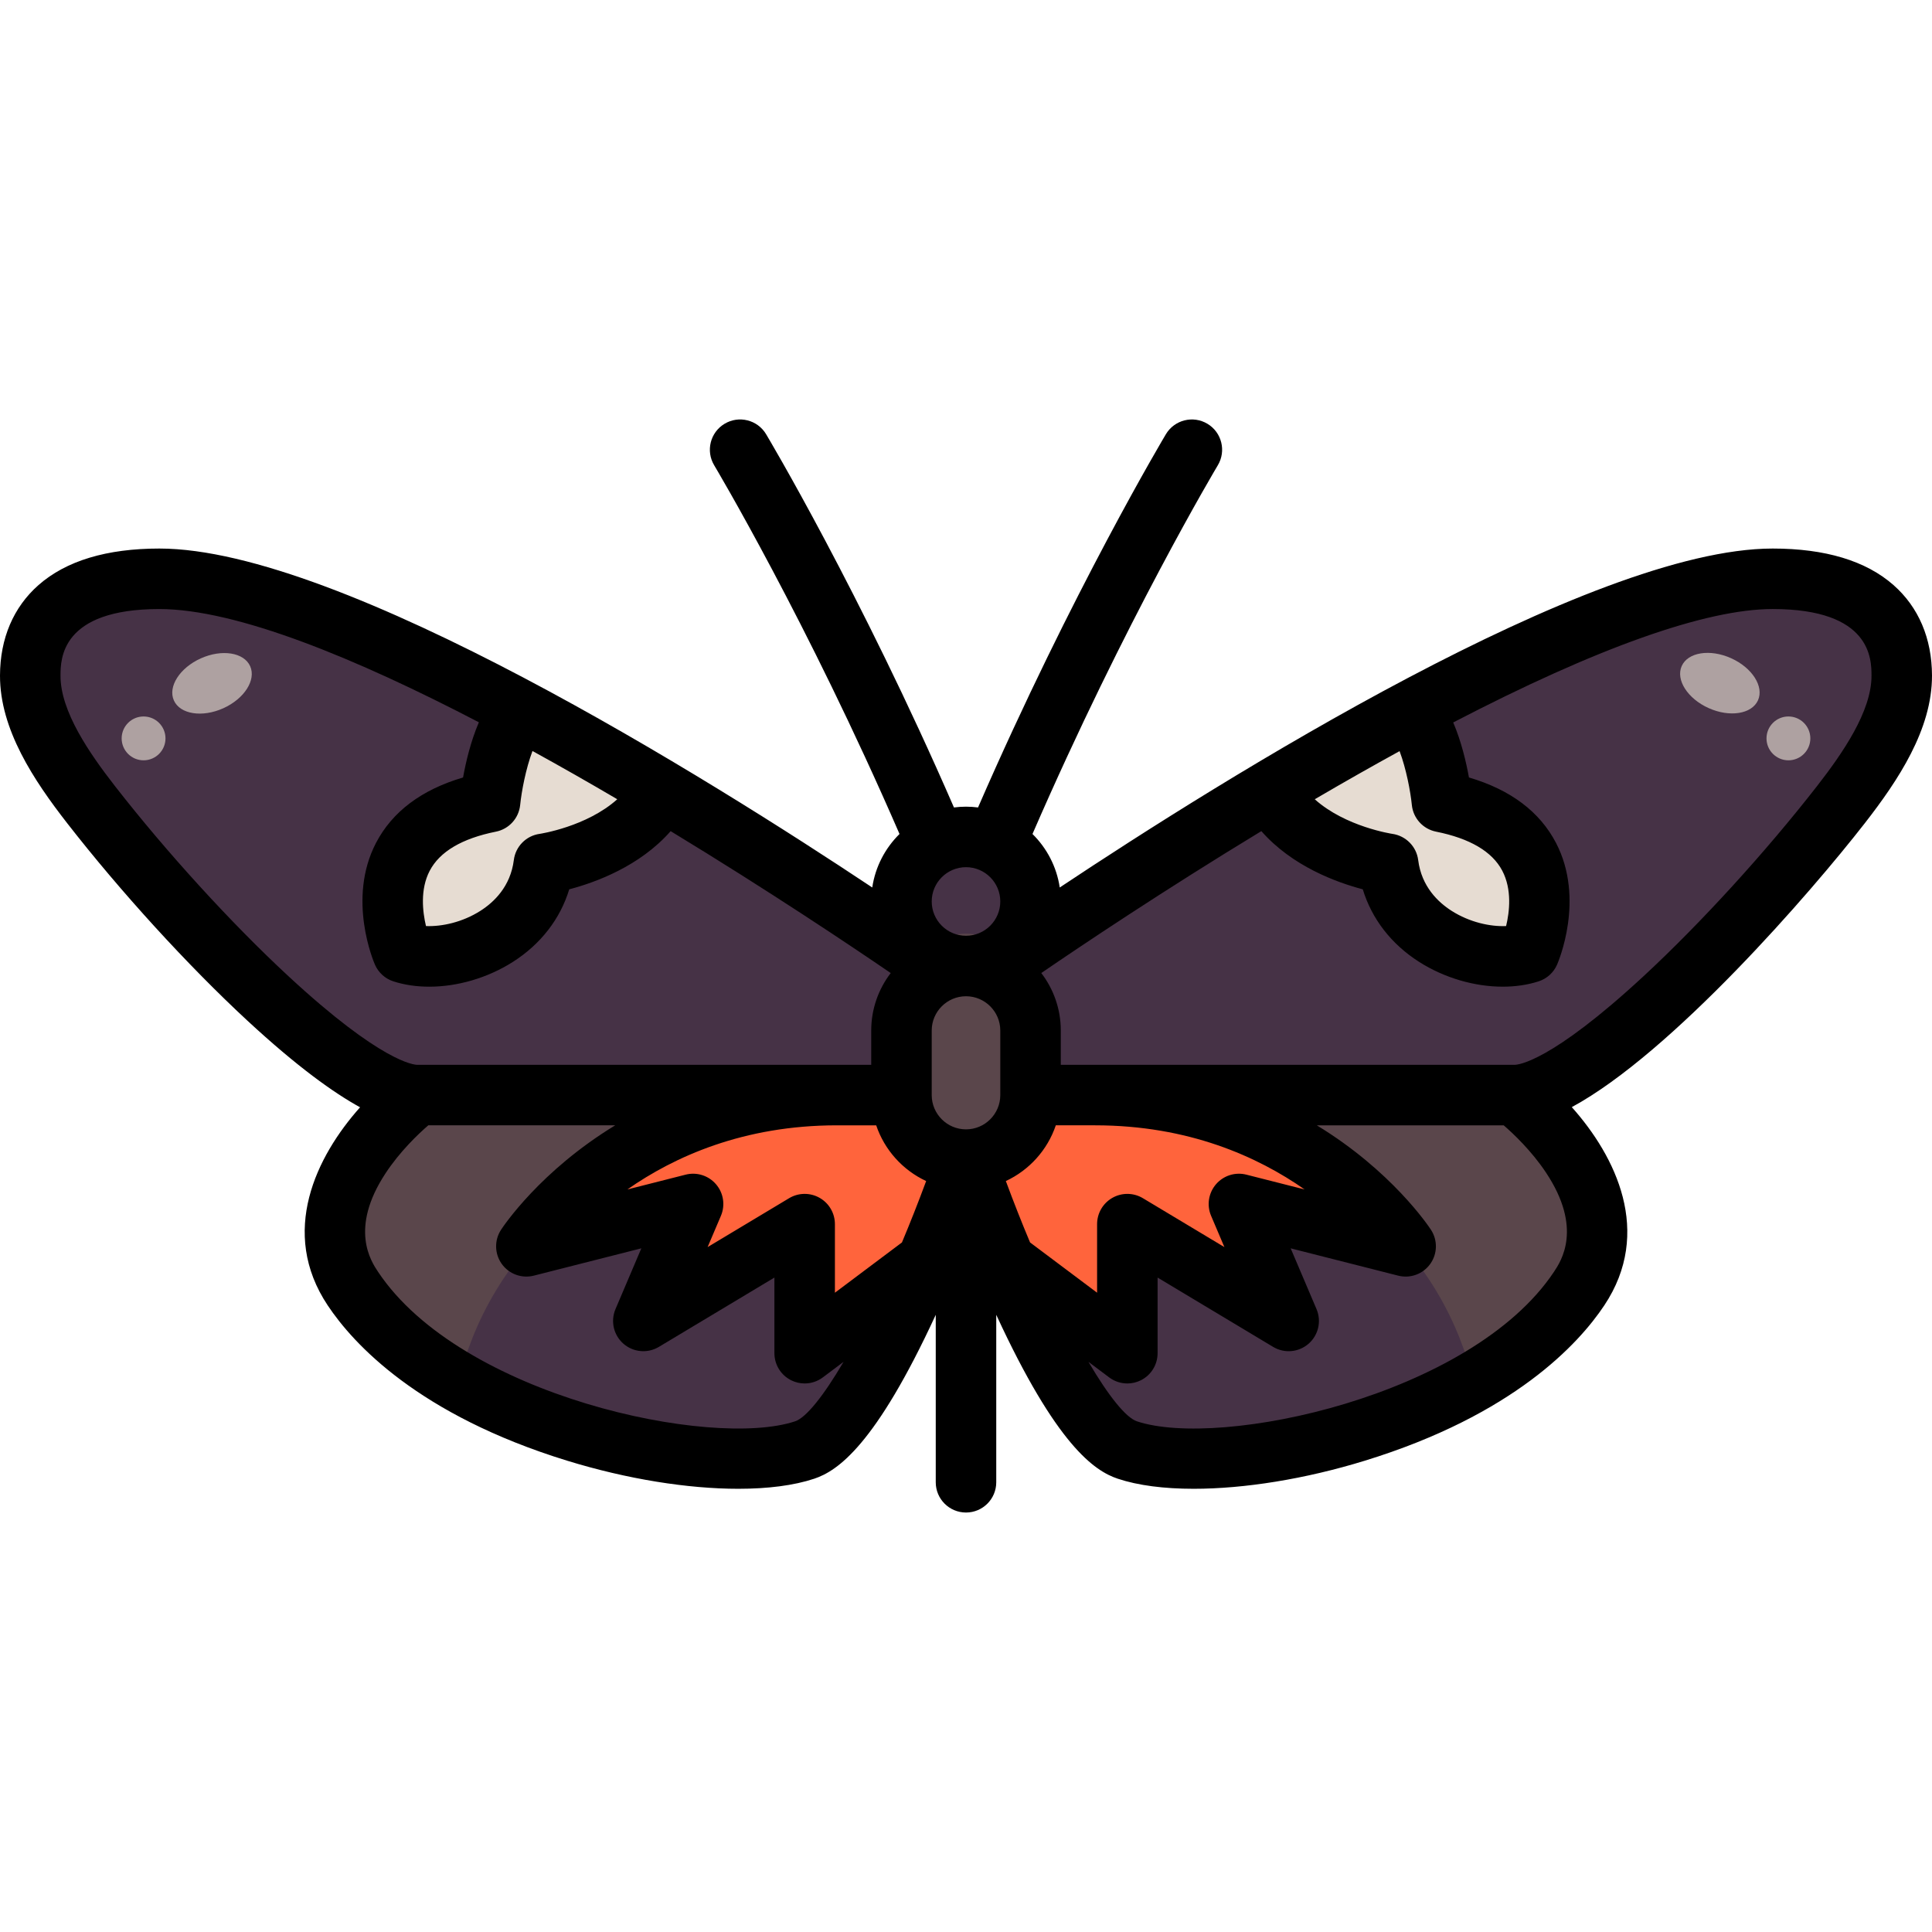
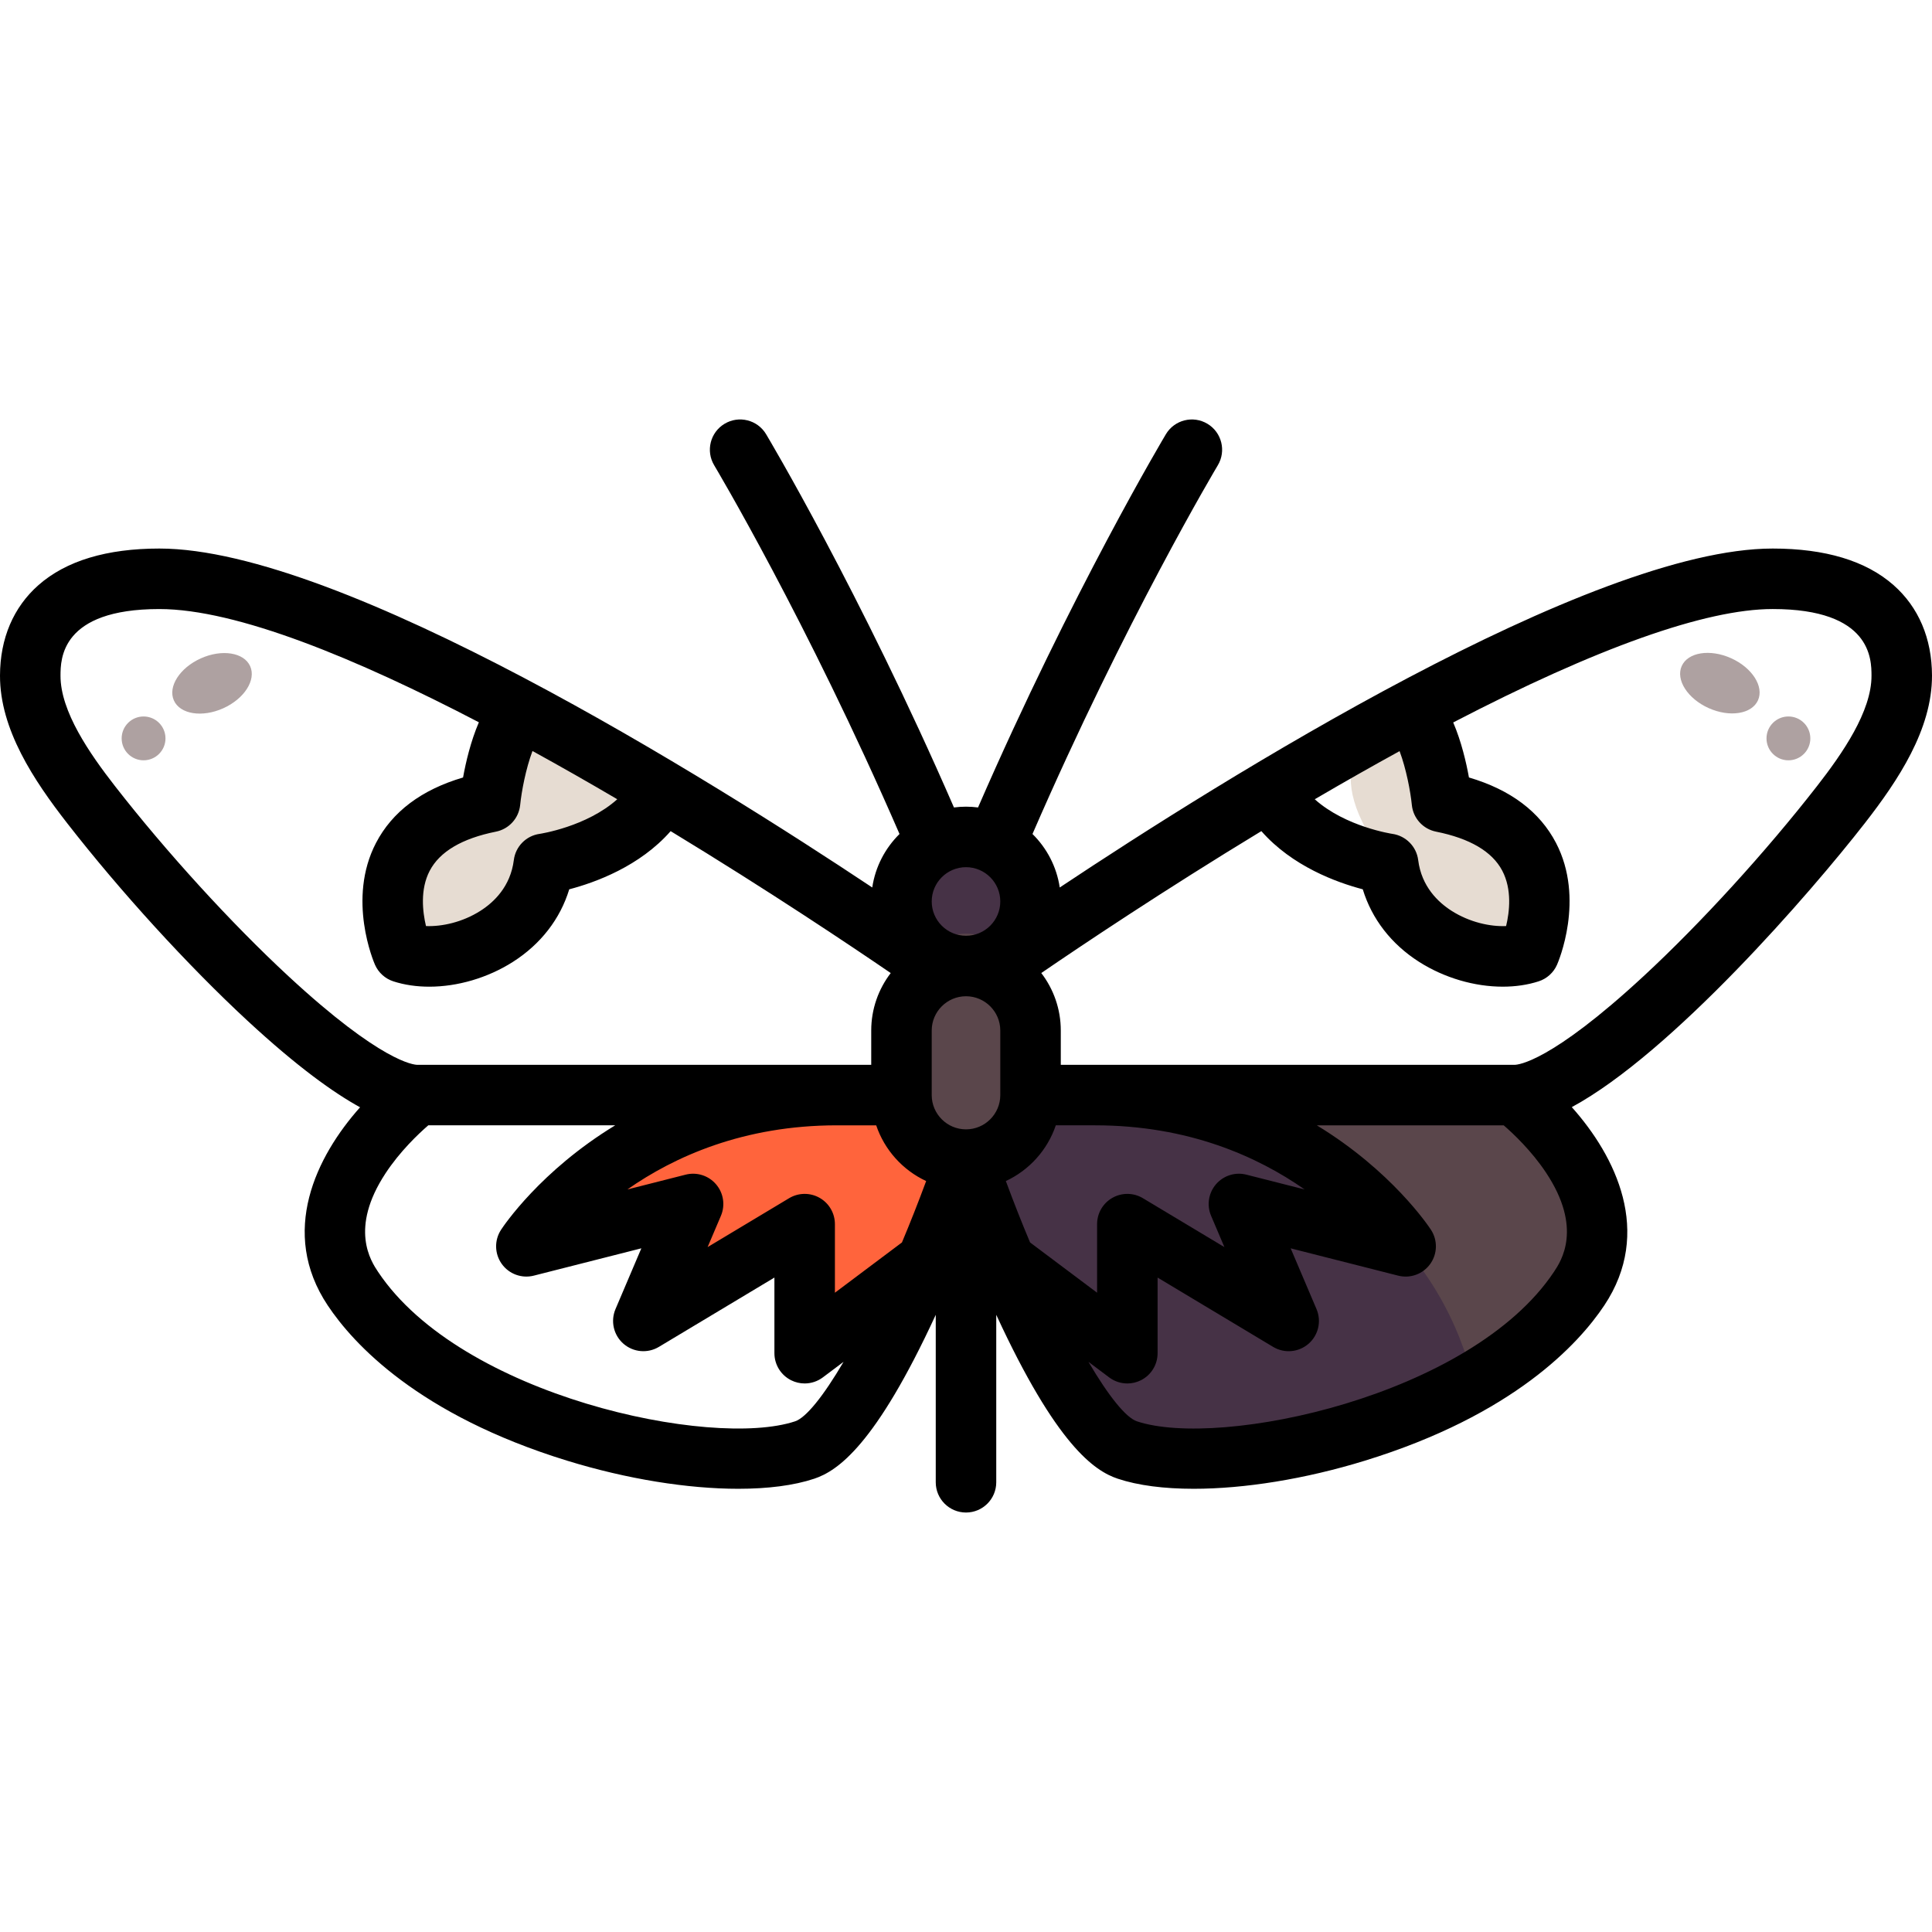
<svg xmlns="http://www.w3.org/2000/svg" version="1.1" id="Layer_1" x="0px" y="0px" viewBox="0 0 511.998 511.998" style="enable-background:new 0 0 511.998 511.998;" xml:space="preserve">
  <path style="fill:#5A464B;" d="M401.37,290.204c0,0,34.205,25.653,17.102,51.307c-23.717,35.575-94.063,51.307-119.716,42.756  c-18.14-6.047-42.756-76.96-42.756-76.96v-25.653L401.37,290.204z" />
  <g>
    <path style="fill:#463246;" d="M390.463,366.04c-30.807,17.763-73.048,24.447-91.707,18.227   c-18.14-6.047-42.756-76.96-42.756-76.96v-17.102C356.397,290.204,383.446,337.349,390.463,366.04z" />
-     <path style="fill:#463246;" d="M469.779,153.386c25.653,0,34.165,11.899,34.205,25.655c0.035,12.318-9.105,25.187-16.124,34.204   c-26.631,34.205-69.387,76.96-86.49,76.96s-136.818,0-136.818,0V256C264.551,256,409.921,153.386,469.779,153.386z" />
  </g>
-   <path style="fill:#FF643C;" d="M372.51,330.288c0,0-26.99-13.54-48.991-12.471l17.993,32.245c0,0-15.143-14.252-45.072-26.544  l5.79,34.293c-23.516-21.111-35.603-23.294-35.603-23.294C260.315,319.69,256,307.307,256,307.307v-17.102h34.205  C346.322,290.204,372.51,330.288,372.51,330.288z" />
  <g>
    <ellipse transform="matrix(-0.41 0.912 -0.912 -0.41 807.833 -160.39)" style="fill:#AEA1A1;" cx="455.798" cy="181.114" rx="7.25" ry="11.081" />
    <circle style="fill:#AEA1A1;" cx="473.948" cy="195.681" r="5.808" />
  </g>
-   <path style="fill:#E6DCD2;" d="M374.496,188.014c4.633,12.847,7.635,24.517,7.635,24.517c37.411,7.482,23.159,39.906,23.159,39.906  c-12.113,3.92-34.917-3.563-37.411-23.516c0,0-21.091-5.735-31.655-19.198C348.439,202.417,361.42,194.993,374.496,188.014z" />
-   <path style="fill:#5A464B;" d="M110.631,290.204c0,0-34.205,25.653-17.102,51.307c23.717,35.575,94.063,51.307,119.716,42.756  c18.14-6.047,42.756-76.96,42.756-76.96v-25.653L110.631,290.204z" />
+   <path style="fill:#E6DCD2;" d="M374.496,188.014c4.633,12.847,7.635,24.517,7.635,24.517c37.411,7.482,23.159,39.906,23.159,39.906  c-12.113,3.92-34.917-3.563-37.411-23.516C348.439,202.417,361.42,194.993,374.496,188.014z" />
  <g>
-     <path style="fill:#463246;" d="M121.538,366.04c30.807,17.763,73.048,24.447,91.707,18.227c18.14-6.047,42.756-76.96,42.756-76.96   v-17.102C155.603,290.204,128.555,337.349,121.538,366.04z" />
-     <path style="fill:#463246;" d="M42.221,153.386c-25.653,0-34.165,11.899-34.205,25.655c-0.035,12.318,9.105,25.187,16.124,34.204   c26.631,34.205,69.387,76.96,86.49,76.96s136.818,0,136.818,0V256C247.449,256,102.079,153.386,42.221,153.386z" />
-   </g>
+     </g>
  <path style="fill:#FF643C;" d="M139.491,330.288c0,0,26.99-13.54,48.991-12.471l-17.993,32.245c0,0,15.143-14.252,45.072-26.544  l-5.79,34.293c23.516-21.111,35.603-23.294,35.603-23.294C251.685,319.69,256,307.307,256,307.307v-17.102h-34.205  C165.679,290.204,139.491,330.288,139.491,330.288z" />
  <path style="fill:#463246;" d="M256,256L256,256c-9.406,0-17.102-7.696-17.102-17.102l0,0c0-9.406,7.696-17.102,17.102-17.102l0,0  c9.406,0,17.102,7.696,17.102,17.102l0,0C273.102,248.304,265.406,256,256,256z" />
  <path style="fill:#5A464B;" d="M256,307.307L256,307.307c-9.446,0-17.102-7.656-17.102-17.102v-25.653  c0-9.446,7.656-17.102,17.102-17.102l0,0c9.446,0,17.102,7.656,17.102,17.102v25.653C273.102,299.649,265.446,307.307,256,307.307z" />
  <g>
    <ellipse transform="matrix(-0.41 -0.912 0.912 -0.41 -85.923 306.608)" style="fill:#AEA1A1;" cx="56.217" cy="181.097" rx="7.25" ry="11.081" />
    <circle style="fill:#AEA1A1;" cx="38.048" cy="195.681" r="5.808" />
  </g>
  <path style="fill:#E6DCD2;" d="M137.506,188.014c-4.633,12.847-7.635,24.517-7.635,24.517  c-37.411,7.482-23.159,39.906-23.159,39.906c12.113,3.92,34.916-3.563,37.411-23.516c0,0,21.091-5.735,31.655-19.198  C163.562,202.417,150.581,194.993,137.506,188.014z" />
  <path d="M501.779,155.034c-7.295-6.413-18.061-9.665-32.001-9.665c-48.316,0-145.964,61.227-188.935,89.822  c-0.819-5.509-3.432-10.438-7.225-14.176c24.554-56.57,48.866-97.296,49.114-97.711c2.277-3.797,1.045-8.721-2.751-10.998  c-3.797-2.278-8.72-1.046-10.998,2.749c-0.252,0.421-24.887,41.669-49.793,98.931c-1.046-0.134-2.109-0.21-3.191-0.21  s-2.145,0.077-3.191,0.21c-24.905-57.263-49.54-98.51-49.793-98.931c-2.278-3.797-7.201-5.028-10.998-2.749  c-3.797,2.277-5.028,7.201-2.751,10.998c0.248,0.415,24.56,41.141,49.114,97.711c-3.792,3.738-6.406,8.667-7.225,14.176  c-42.969-28.596-140.617-89.822-188.933-89.822c-13.939,0-24.705,3.252-32.001,9.665C3.563,160.888,0.028,169.181,0,179.017  c-0.042,14.284,8.983,27.807,17.815,39.151c14.136,18.155,31.966,37.693,47.696,52.264c13.326,12.344,22.971,19.196,29.911,23.01  c-11.602,13.013-21.508,33.1-8.565,52.516c6.77,10.157,24.017,29.008,63.444,41.141c15.896,4.891,31.987,7.444,45.361,7.444  c7.834,0,14.735-0.875,20.117-2.67c6.194-2.065,16.241-8.857,32.204-43.435v44.38c0,4.427,3.589,8.017,8.017,8.017  c4.427,0,8.017-3.589,8.017-8.017v-44.38c15.964,34.579,26.01,41.369,32.204,43.435c5.383,1.795,12.282,2.67,20.117,2.67  c13.373,0,29.467-2.553,45.361-7.444c39.427-12.133,56.674-30.983,63.444-41.141c12.958-19.437,3.016-39.547-8.602-52.559  c26.503-14.335,63.345-56.864,77.644-75.231c8.832-11.344,17.857-24.868,17.815-39.151  C511.972,169.181,508.438,160.888,501.779,155.034z M370.901,199.056c1.76,4.691,2.884,10.641,3.25,14.264  c0.347,3.51,2.947,6.38,6.406,7.073c8.973,1.795,14.876,5.271,17.546,10.333c2.632,4.99,1.934,10.917,1.027,14.69  c-4.207,0.184-9.668-0.994-14.443-4.034c-3.555-2.263-7.977-6.434-8.856-13.454c-0.448-3.584-3.263-6.429-6.838-6.945  c-0.145-0.021-12.437-1.876-20.571-9.168c0.148-0.087,0.293-0.172,0.44-0.259C356.479,207.098,363.823,202.938,370.901,199.056z   M290.205,298.221c24.766,0,43.115,8.306,55.532,16.994l-15.434-3.921c-2.953-0.75-6.077,0.238-8.061,2.553  c-1.983,2.313-2.484,5.551-1.291,8.354l3.526,8.291l-21.597-12.958c-2.477-1.486-5.561-1.524-8.074-0.102  c-2.513,1.423-4.067,4.087-4.067,6.976v18.171l-17.764-13.323c-2.155-5.127-4.307-10.571-6.417-16.269  c6.201-2.885,11.032-8.226,13.241-14.768H290.205z M217.194,317.432c-2.514-1.424-5.598-1.384-8.074,0.102l-21.597,12.958  l3.526-8.291c1.193-2.804,0.692-6.041-1.291-8.354c-1.983-2.314-5.106-3.304-8.061-2.553l-15.432,3.92  c12.418-8.689,30.766-16.993,55.529-16.993h10.405c2.209,6.542,7.041,11.883,13.241,14.768c-2.11,5.697-4.262,11.141-6.417,16.269  l-17.763,13.324v-18.171C221.261,321.521,219.708,318.855,217.194,317.432z M265.086,273.102v17.102c0,5.01-4.076,9.086-9.086,9.086  c-5.01,0-9.086-4.076-9.086-9.086v-17.102c0-5.01,4.076-9.086,9.086-9.086C261.01,264.017,265.086,268.092,265.086,273.102z   M265.086,238.898c0,5.01-4.076,9.086-9.086,9.086c-5.01,0-9.086-4.076-9.086-9.086s4.076-9.086,9.086-9.086  C261.01,229.812,265.086,233.888,265.086,238.898z M137.848,213.329c0.368-3.637,1.496-9.609,3.264-14.306  c7.601,4.177,15.138,8.478,22.471,12.785c-8.133,7.297-20.428,9.153-20.552,9.171c-3.598,0.494-6.413,3.345-6.863,6.948  c-0.878,7.02-5.3,11.191-8.856,13.454c-4.768,3.035-10.214,4.203-14.424,4.035c-0.894-3.773-1.592-9.694,0.971-14.619  c2.653-5.101,8.569-8.601,17.583-10.404C134.895,219.702,137.493,216.831,137.848,213.329z M30.467,208.319  c-6.734-8.649-14.46-19.792-14.433-29.256c0.013-4.367,0.051-17.66,26.188-17.66c20.54,0,52.376,13.173,84.683,30.008  c-2.172,5.068-3.462,10.593-4.189,14.629c-11.018,3.247-18.77,9.071-23.08,17.359c-7.74,14.88-0.572,31.561-0.263,32.265  c0.92,2.095,2.694,3.696,4.871,4.402c2.944,0.952,6.17,1.415,9.511,1.415c7.435,0,15.44-2.291,22.167-6.572  c7.38-4.697,12.542-11.395,14.931-19.233c6.916-1.813,18.691-6.093,26.874-15.416c25.924,15.747,47.771,30.392,58.322,37.607  c-3.238,4.23-5.167,9.511-5.167,15.237v9.086H110.631c-0.904,0-9.546-0.66-34.224-23.518  C61.276,244.654,44.101,225.83,30.467,208.319z M210.71,376.661c-22.079,7.358-88.545-6.648-110.511-39.597  c-1.892-2.837-7.648-11.471,1.946-26.091c3.835-5.844,8.703-10.454,11.355-12.753h49.531c-19.8,12.046-29.574,26.644-30.252,27.682  c-1.806,2.765-1.733,6.357,0.189,9.045c1.921,2.688,5.292,3.923,8.497,3.109l28.497-7.239l-6.851,16.106  c-1.359,3.196-0.506,6.904,2.114,9.184c2.62,2.279,6.41,2.615,9.388,0.827l30.613-18.368v20.045c0,3.037,1.716,5.813,4.432,7.17  c1.135,0.568,2.361,0.847,3.584,0.847c1.704,0,3.397-0.542,4.811-1.603l5.495-4.122C218.177,370.049,213.592,375.701,210.71,376.661  z M411.802,337.065c-21.966,32.949-88.434,46.958-110.511,39.597c-2.883-0.961-7.467-6.613-12.841-15.757l5.495,4.122  c1.414,1.061,3.107,1.603,4.811,1.603c1.222,0,2.45-0.279,3.584-0.847c2.716-1.357,4.432-4.133,4.432-7.17v-20.045l30.614,18.369  c2.977,1.786,6.768,1.453,9.388-0.827c2.62-2.28,3.473-5.989,2.114-9.184l-6.851-16.106l28.497,7.239  c3.206,0.813,6.576-0.421,8.497-3.109c1.921-2.688,1.996-6.28,0.189-9.045c-0.678-1.038-10.452-15.636-30.252-27.682h49.529  c2.612,2.266,7.372,6.772,11.166,12.463C419.526,325.478,413.712,334.198,411.802,337.065z M481.533,208.319  c-13.634,17.512-30.809,36.334-45.94,50.35c-24.678,22.858-33.32,23.518-34.224,23.518H281.119v-9.086  c0-5.727-1.93-11.01-5.169-15.239c10.553-7.223,32.425-21.895,58.322-37.606c8.183,9.324,19.959,13.605,26.876,15.418  c2.389,7.838,7.552,14.537,14.931,19.233c6.727,4.281,14.73,6.572,22.167,6.572c3.34,0,6.568-0.463,9.511-1.415  c2.177-0.704,3.95-2.307,4.871-4.402c0.309-0.703,7.478-17.384-0.263-32.265c-4.311-8.288-12.061-14.112-23.08-17.359  c-0.725-4.023-2.01-9.526-4.17-14.581c37.99-19.745,66.907-30.056,84.663-30.056c26.137,0,26.175,13.293,26.188,17.66  C495.995,188.528,488.268,199.67,481.533,208.319z" />
  <g>
</g>
  <g>
</g>
  <g>
</g>
  <g>
</g>
  <g>
</g>
  <g>
</g>
  <g>
</g>
  <g>
</g>
  <g>
</g>
  <g>
</g>
  <g>
</g>
  <g>
</g>
  <g>
</g>
  <g>
</g>
  <g>
</g>
</svg>